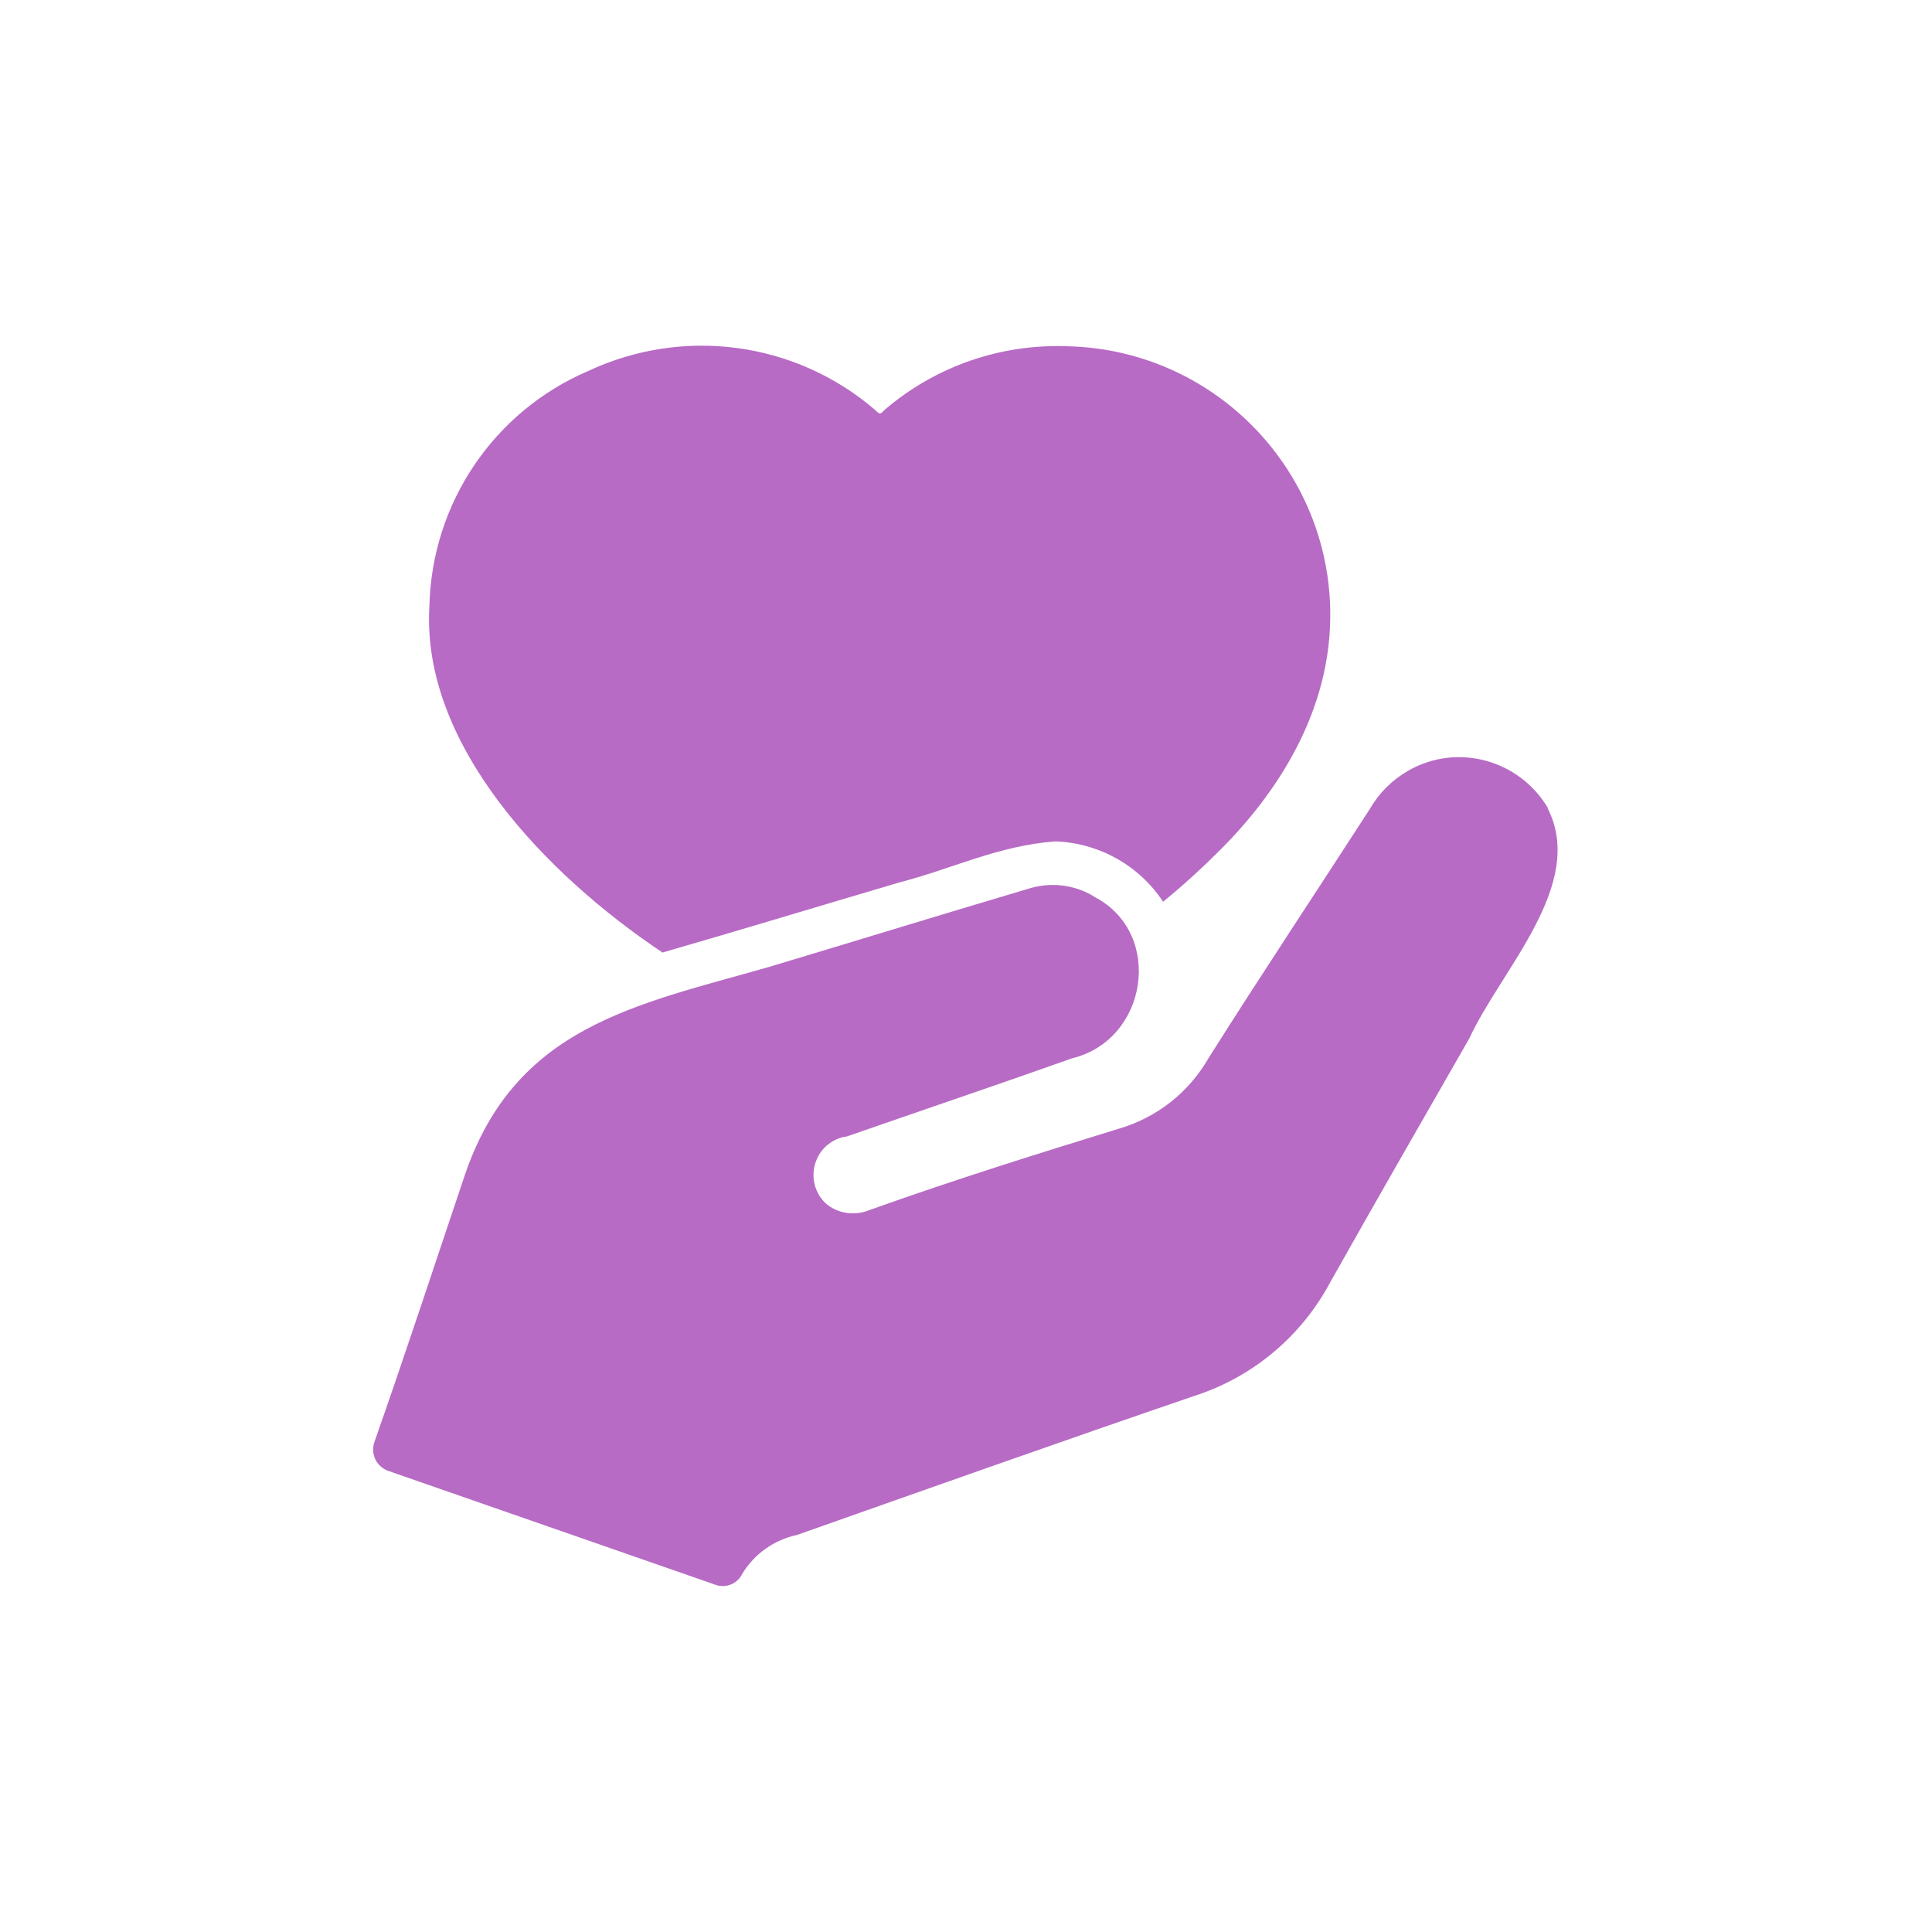
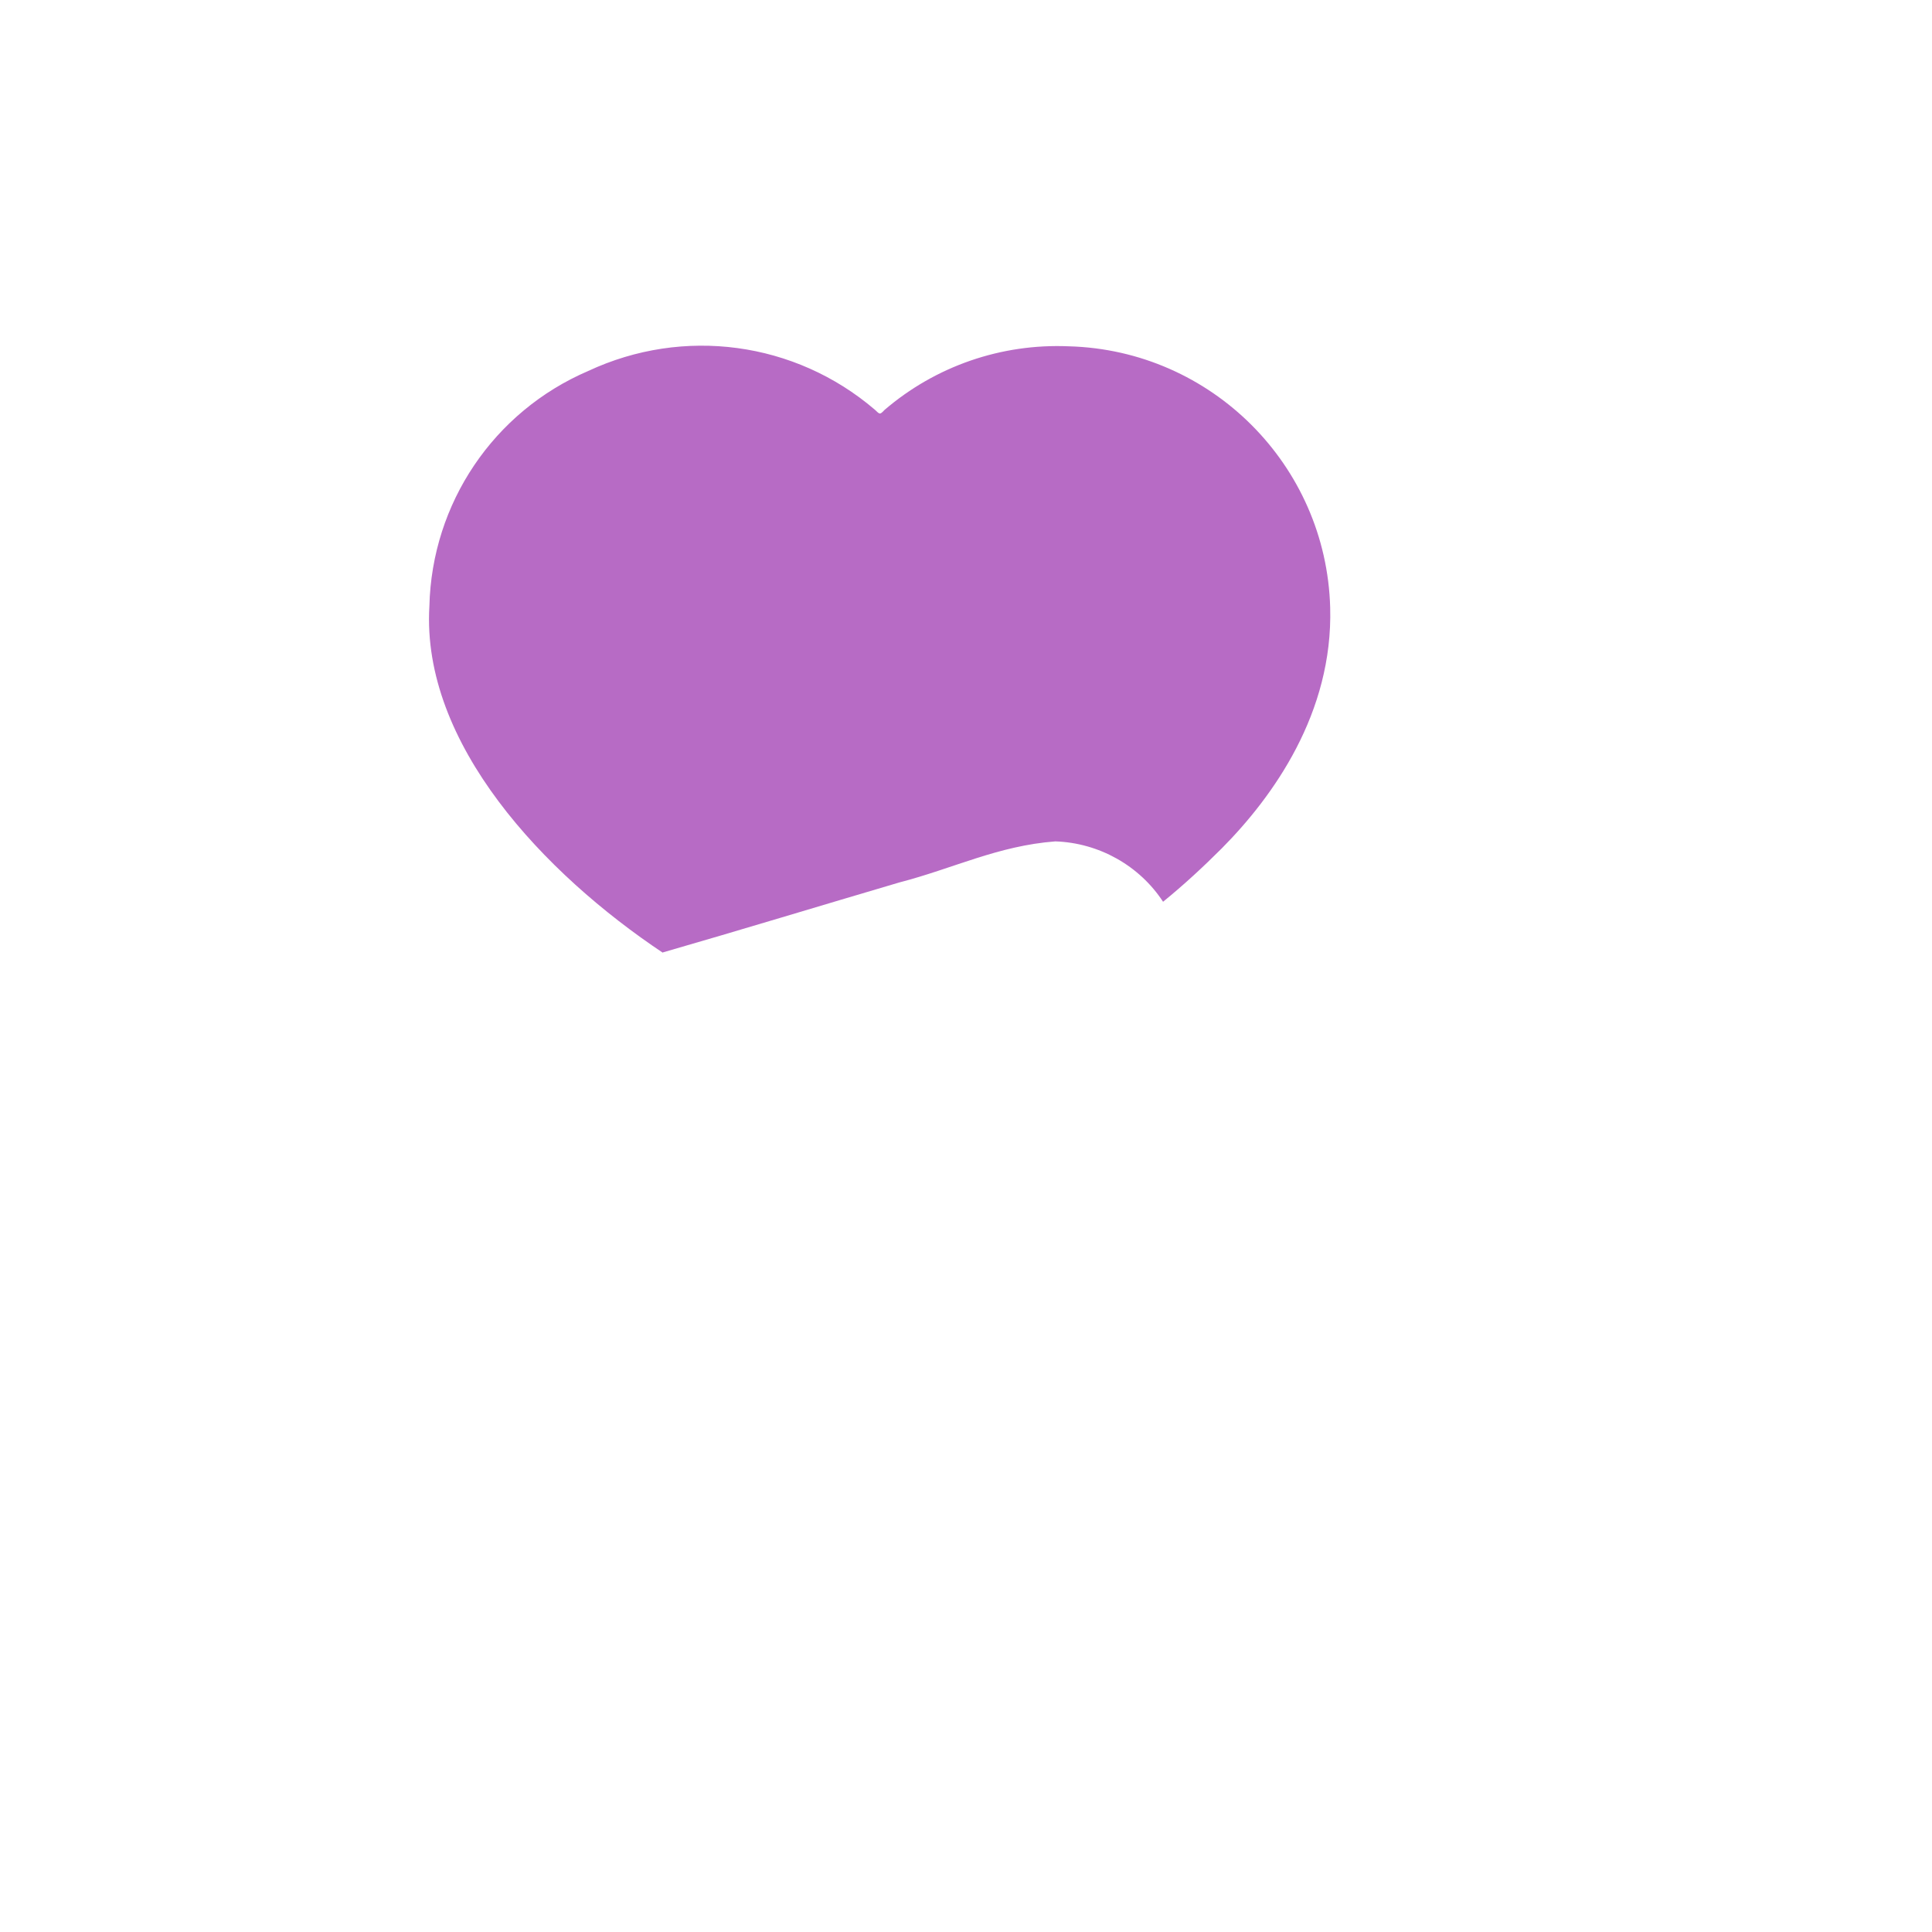
<svg xmlns="http://www.w3.org/2000/svg" id="Layer_1" viewBox="0 0 40 40">
  <defs>
    <style> .st0 { fill: #b76bc5; } </style>
  </defs>
-   <path class="st0" d="M32.06,16.75c-.59-1.02-1.89-1.38-2.91-.79-.33.19-.6.46-.79.79-1.11,1.72-2.25,3.43-3.34,5.16-.41.71-1.07,1.23-1.86,1.46-1.56.48-3.39,1.05-5.15,1.68-.31.13-.67.08-.92-.14-.32-.31-.33-.81-.03-1.14.13-.13.29-.22.47-.24,1.55-.54,3.15-1.08,4.67-1.62,1.56-.38,1.9-2.57.48-3.33-.42-.27-.94-.33-1.42-.17-1.79.53-3.54,1.07-5.34,1.61-2.77.79-5.24,1.23-6.29,4.29-.61,1.81-1.24,3.73-1.88,5.55-.08.24.04.5.28.59l6.78,2.36c.22.08.46-.02.56-.23.25-.41.66-.7,1.13-.8,2.69-.95,5.51-1.95,8.23-2.88,1.21-.39,2.21-1.23,2.81-2.35.95-1.69,1.93-3.39,2.88-5.05.66-1.43,2.43-3.19,1.62-4.77Z" />
  <path class="st0" d="M13.72,19.72c1.63-.47,3.27-.97,4.9-1.45,1.12-.29,2.04-.76,3.23-.85.9.03,1.74.5,2.23,1.25.43-.35.83-.72,1.22-1.11,1.06-1.07,2.3-2.8,2.24-4.98-.08-2.95-2.46-5.33-5.41-5.41-1.4-.06-2.76.41-3.82,1.32-.1.11-.1.08-.2-.01-1.65-1.41-3.96-1.72-5.93-.8-1.96.84-3.24,2.74-3.29,4.87-.17,2.85,2.38,5.54,4.84,7.18h0Z" />
</svg>